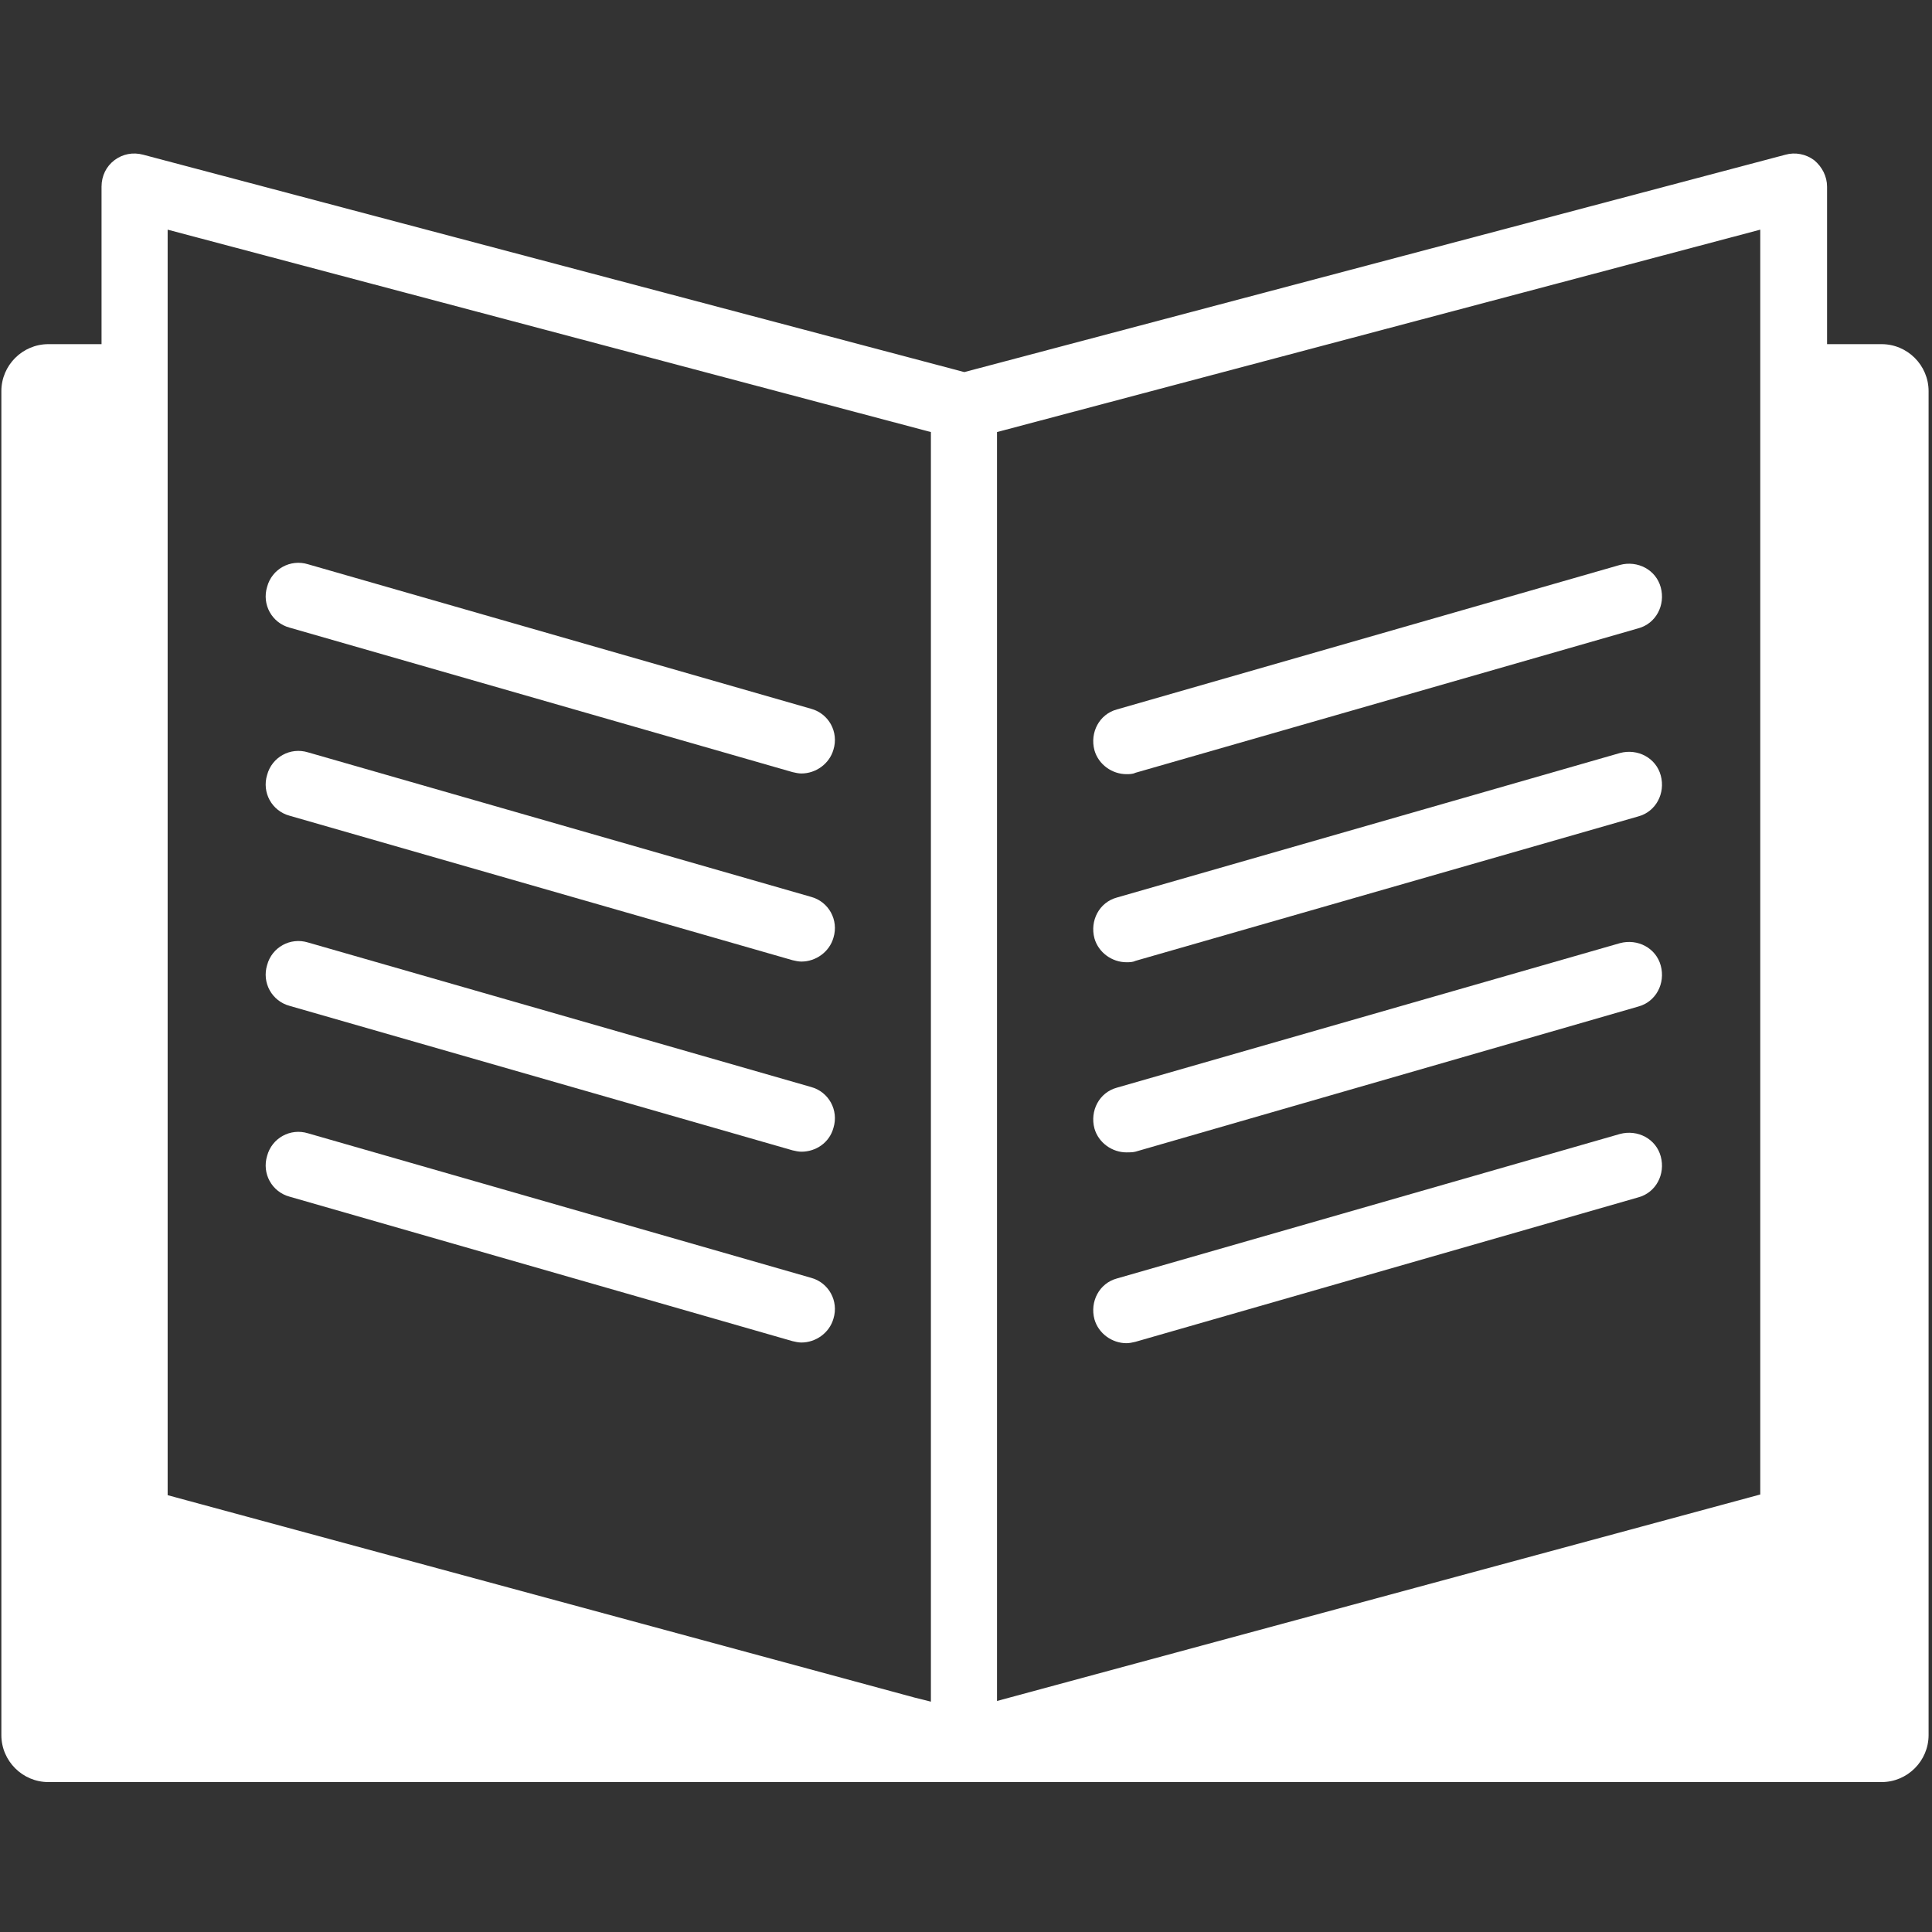
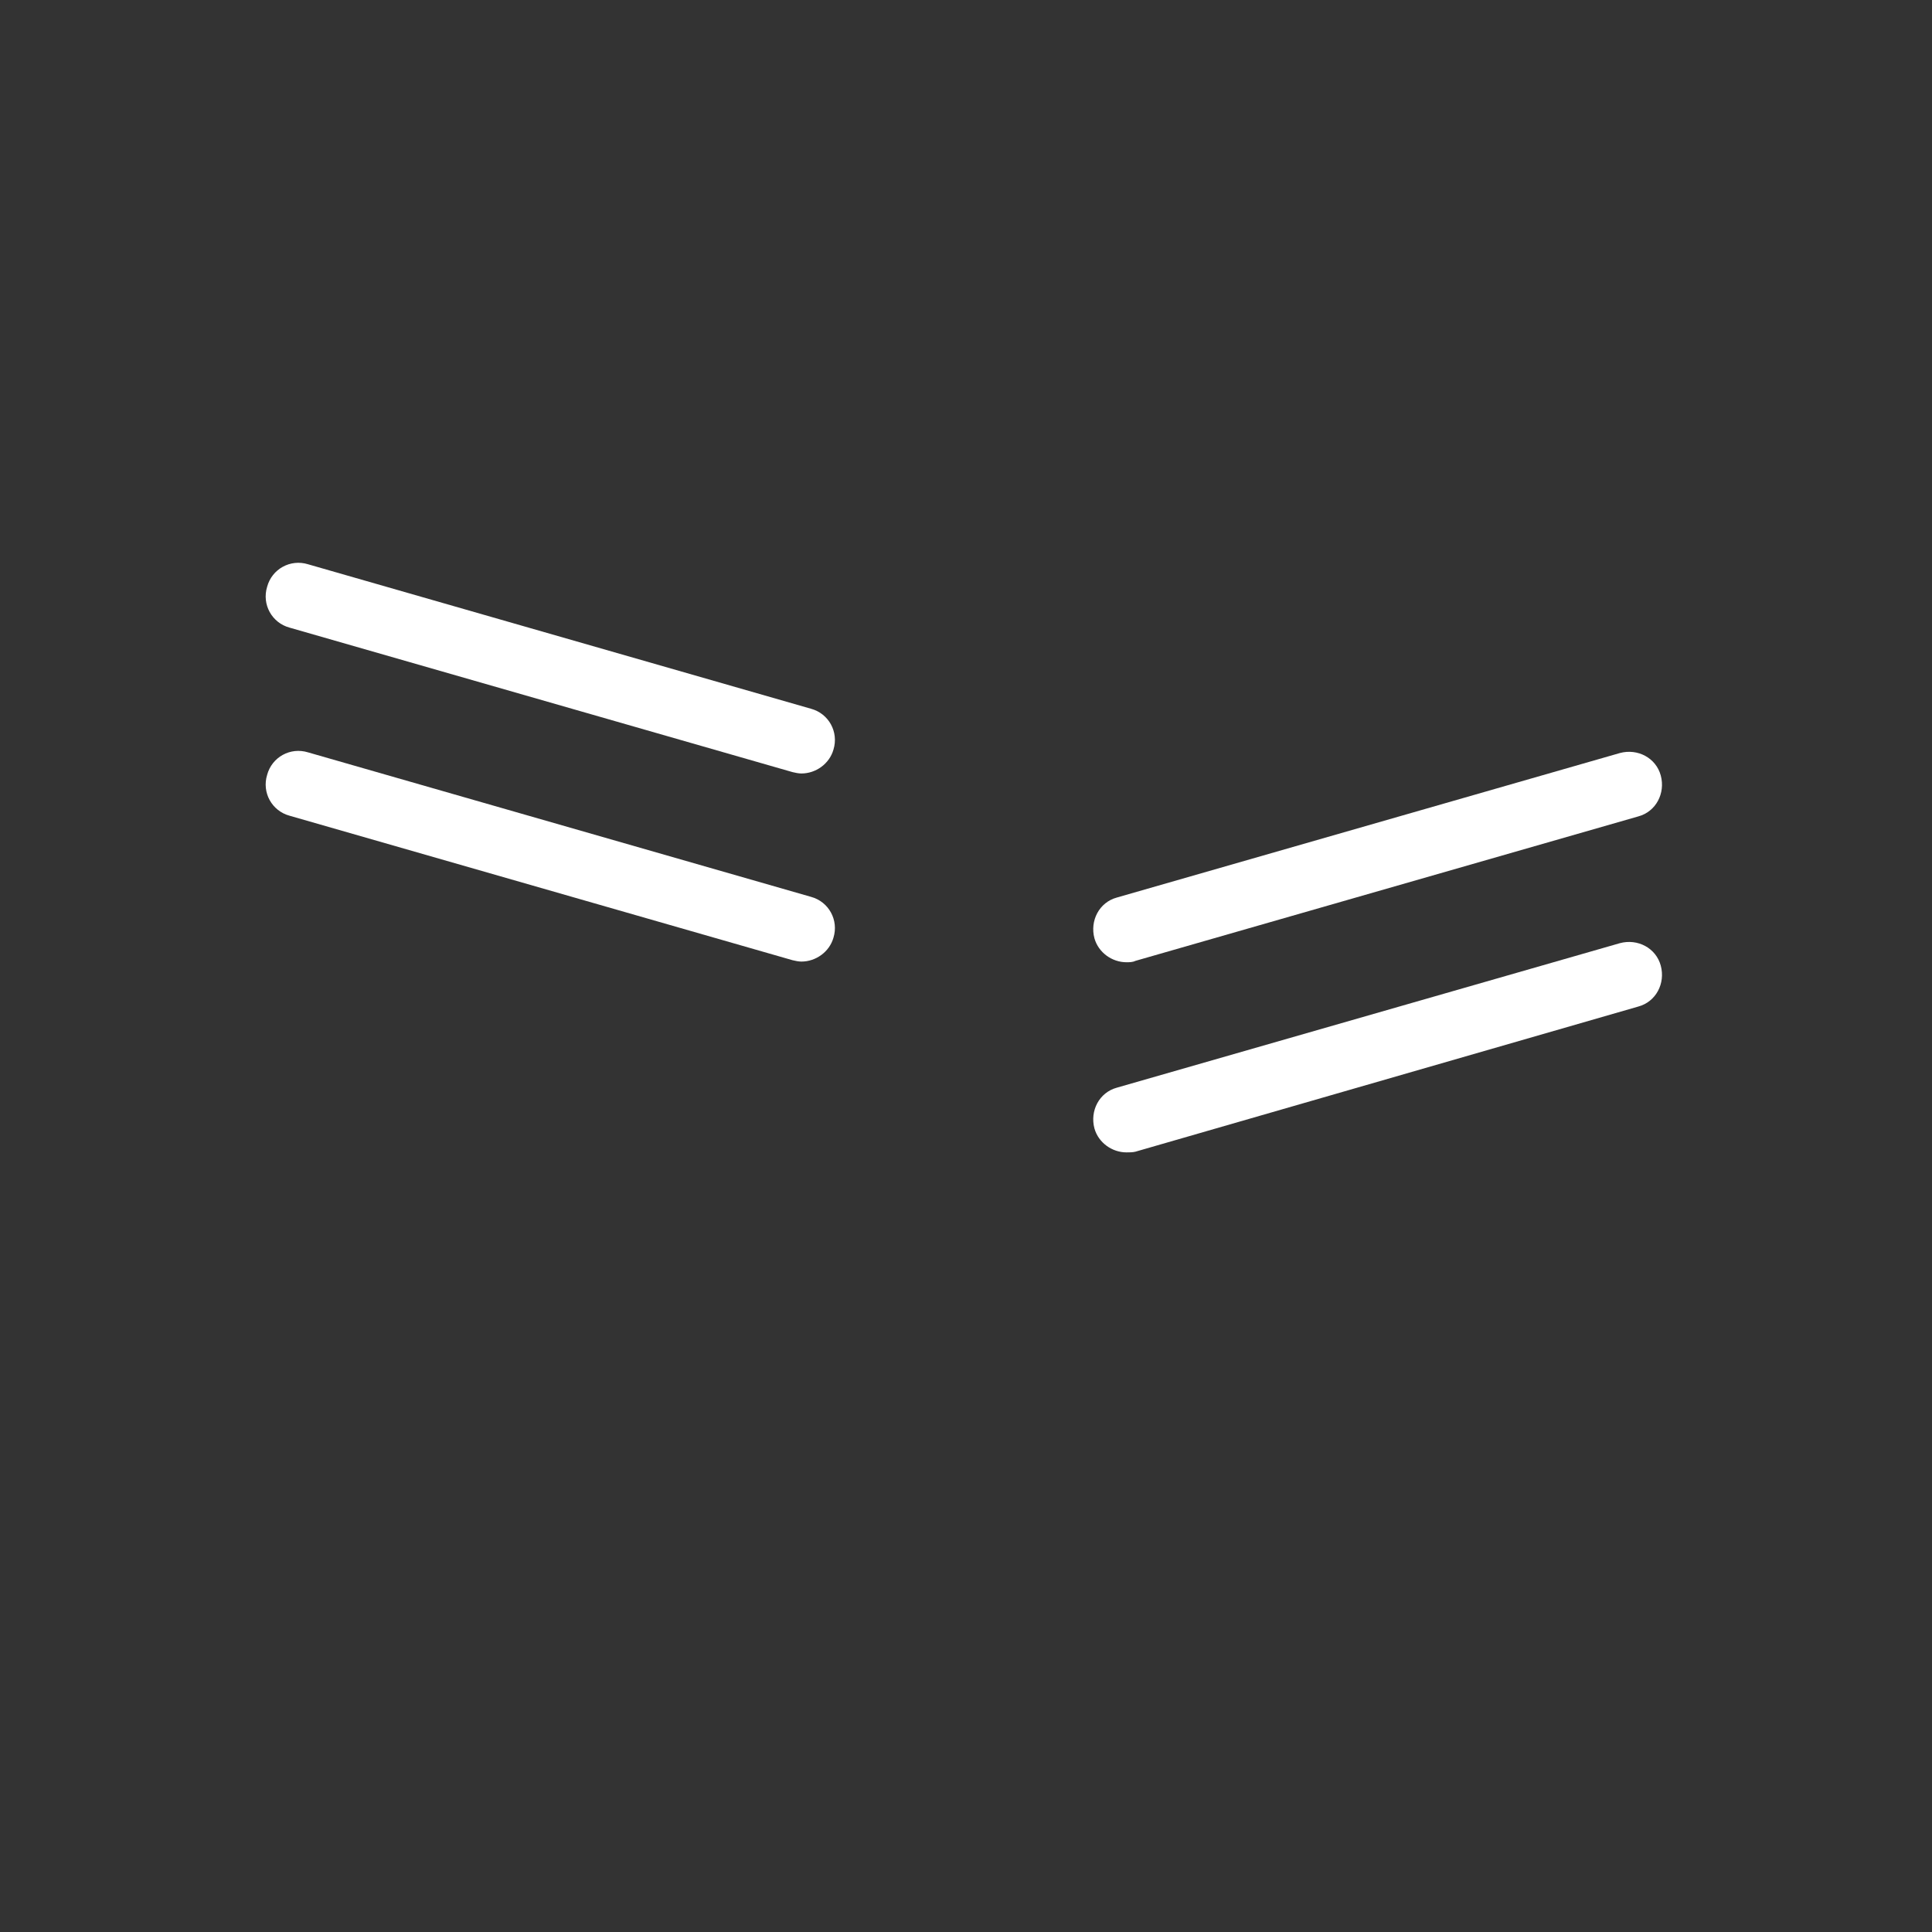
<svg xmlns="http://www.w3.org/2000/svg" version="1.1" id="Layer_1" x="0px" y="0px" viewBox="0 0 283.5 283.5" style="enable-background:new 0 0 283.5 283.5;" xml:space="preserve">
  <rect x="0" y="0" width="283.5" height="283.5" fill="#333333" stroke="none" />
  <style type="text/css">
	.st0{fill:#FFFFFF;}
</style>
-   <path class="st0" d="M276.1,50.5h-8V27.4c0-1.5-0.7-2.9-1.9-3.9c-1.2-0.9-2.8-1.2-4.2-0.8L141.5,54.6L21,22.7  c-1.5-0.4-3-0.1-4.2,0.8c-1.2,0.9-1.9,2.3-1.9,3.9v23.1H7.1c-3.8,0-6.9,3.1-6.9,6.9v197.2c0,3.8,3.1,6.9,6.9,6.9h134.4l0,0h0.2l0,0  h134.4c3.8,0,6.9-3.1,6.9-6.9V57.4C283,53.6,279.9,50.5,276.1,50.5z M136.6,249.7l-2.4-0.6l0,0L24.6,219.4V59V33.7l112,29.7V249.7z   M258.3,59.3v160l-112,30.3V63.4l112-29.7V59.3z" />
  <path class="st0" d="M117.6,113.5c-0.4,0-0.9-0.1-1.3-0.2L42.5,92.1c-2.6-0.7-4.1-3.4-3.3-6c0.7-2.6,3.4-4.1,6-3.3L119,104  c2.6,0.7,4.1,3.4,3.3,6C121.7,112.1,119.7,113.5,117.6,113.5z" />
  <path class="st0" d="M117.6,141.1c-0.4,0-0.9-0.1-1.3-0.2l-73.8-21.2c-2.6-0.7-4.1-3.4-3.3-6c0.7-2.6,3.4-4.1,6-3.3l73.8,21.2  c2.6,0.7,4.1,3.4,3.3,6C121.7,139.7,119.7,141.1,117.6,141.1z" />
-   <path class="st0" d="M117.6,169c-0.4,0-0.9-0.1-1.3-0.2l-73.8-21.2c-2.6-0.7-4.1-3.4-3.3-6c0.7-2.6,3.4-4.1,6-3.3l73.8,21.2  c2.6,0.7,4.1,3.4,3.3,6C121.7,167.7,119.7,169,117.6,169z" />
-   <path class="st0" d="M117.6,197c-0.4,0-0.9-0.1-1.3-0.2l-73.8-21.2c-2.6-0.7-4.1-3.4-3.3-6c0.7-2.6,3.4-4.1,6-3.3l73.8,21.2  c2.6,0.7,4.1,3.4,3.3,6C121.7,195.6,119.7,197,117.6,197z" />
-   <path class="st0" d="M165.3,113.6c-2.1,0-4.1-1.4-4.7-3.5c-0.7-2.6,0.7-5.3,3.3-6l73.8-21.2c2.6-0.7,5.3,0.7,6,3.3  c0.7,2.6-0.7,5.3-3.3,6l-73.8,21.2C166.2,113.6,165.7,113.6,165.3,113.6z" />
  <path class="st0" d="M165.3,141.2c-2.1,0-4.1-1.4-4.7-3.5c-0.7-2.6,0.7-5.3,3.3-6l73.8-21.2c2.6-0.7,5.3,0.7,6,3.3  c0.7,2.6-0.7,5.3-3.3,6L166.6,141C166.2,141.2,165.7,141.2,165.3,141.2z" />
  <path class="st0" d="M165.3,169.1c-2.1,0-4.1-1.4-4.7-3.5c-0.7-2.6,0.7-5.3,3.3-6l73.8-21.2c2.6-0.7,5.3,0.7,6,3.3  c0.7,2.6-0.7,5.3-3.3,6L166.6,169C166.2,169.1,165.7,169.1,165.3,169.1z" />
-   <path class="st0" d="M165.3,197.1c-2.1,0-4.1-1.4-4.7-3.5c-0.7-2.6,0.7-5.3,3.3-6l73.8-21.2c2.6-0.7,5.3,0.7,6,3.3  c0.7,2.6-0.7,5.3-3.3,6l-73.8,21.2C166.2,197,165.7,197.1,165.3,197.1z" />
</svg>